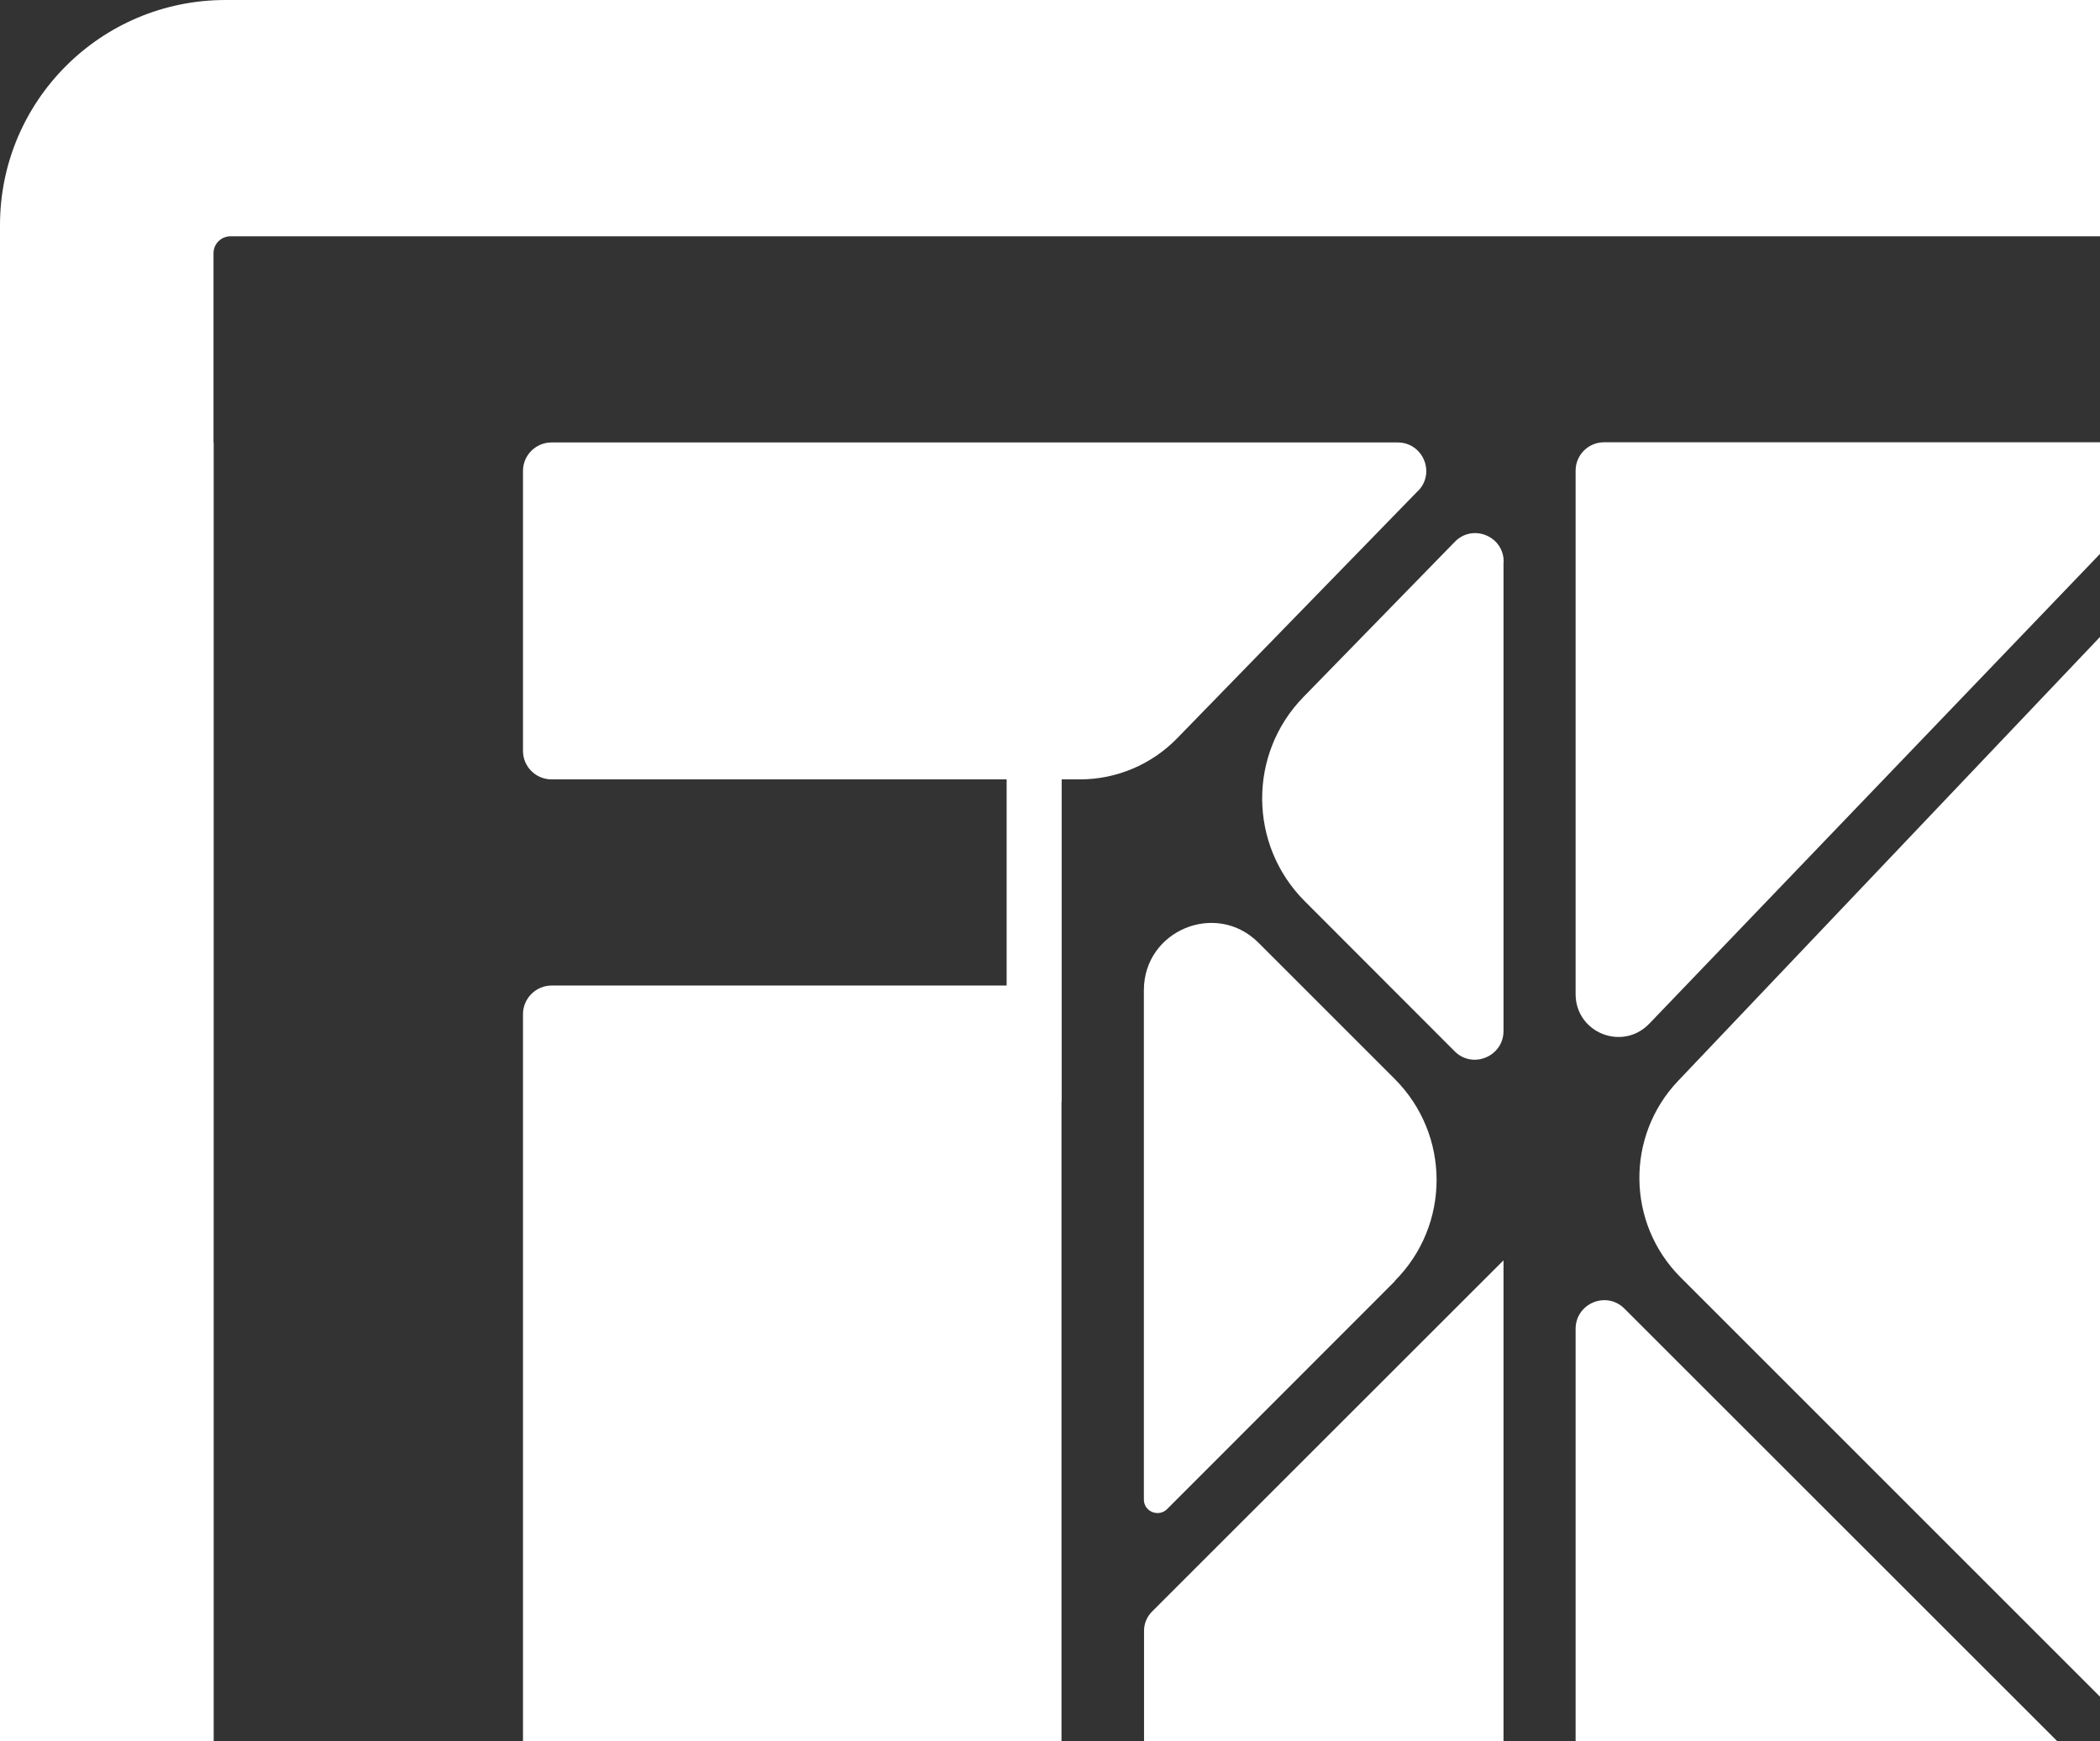
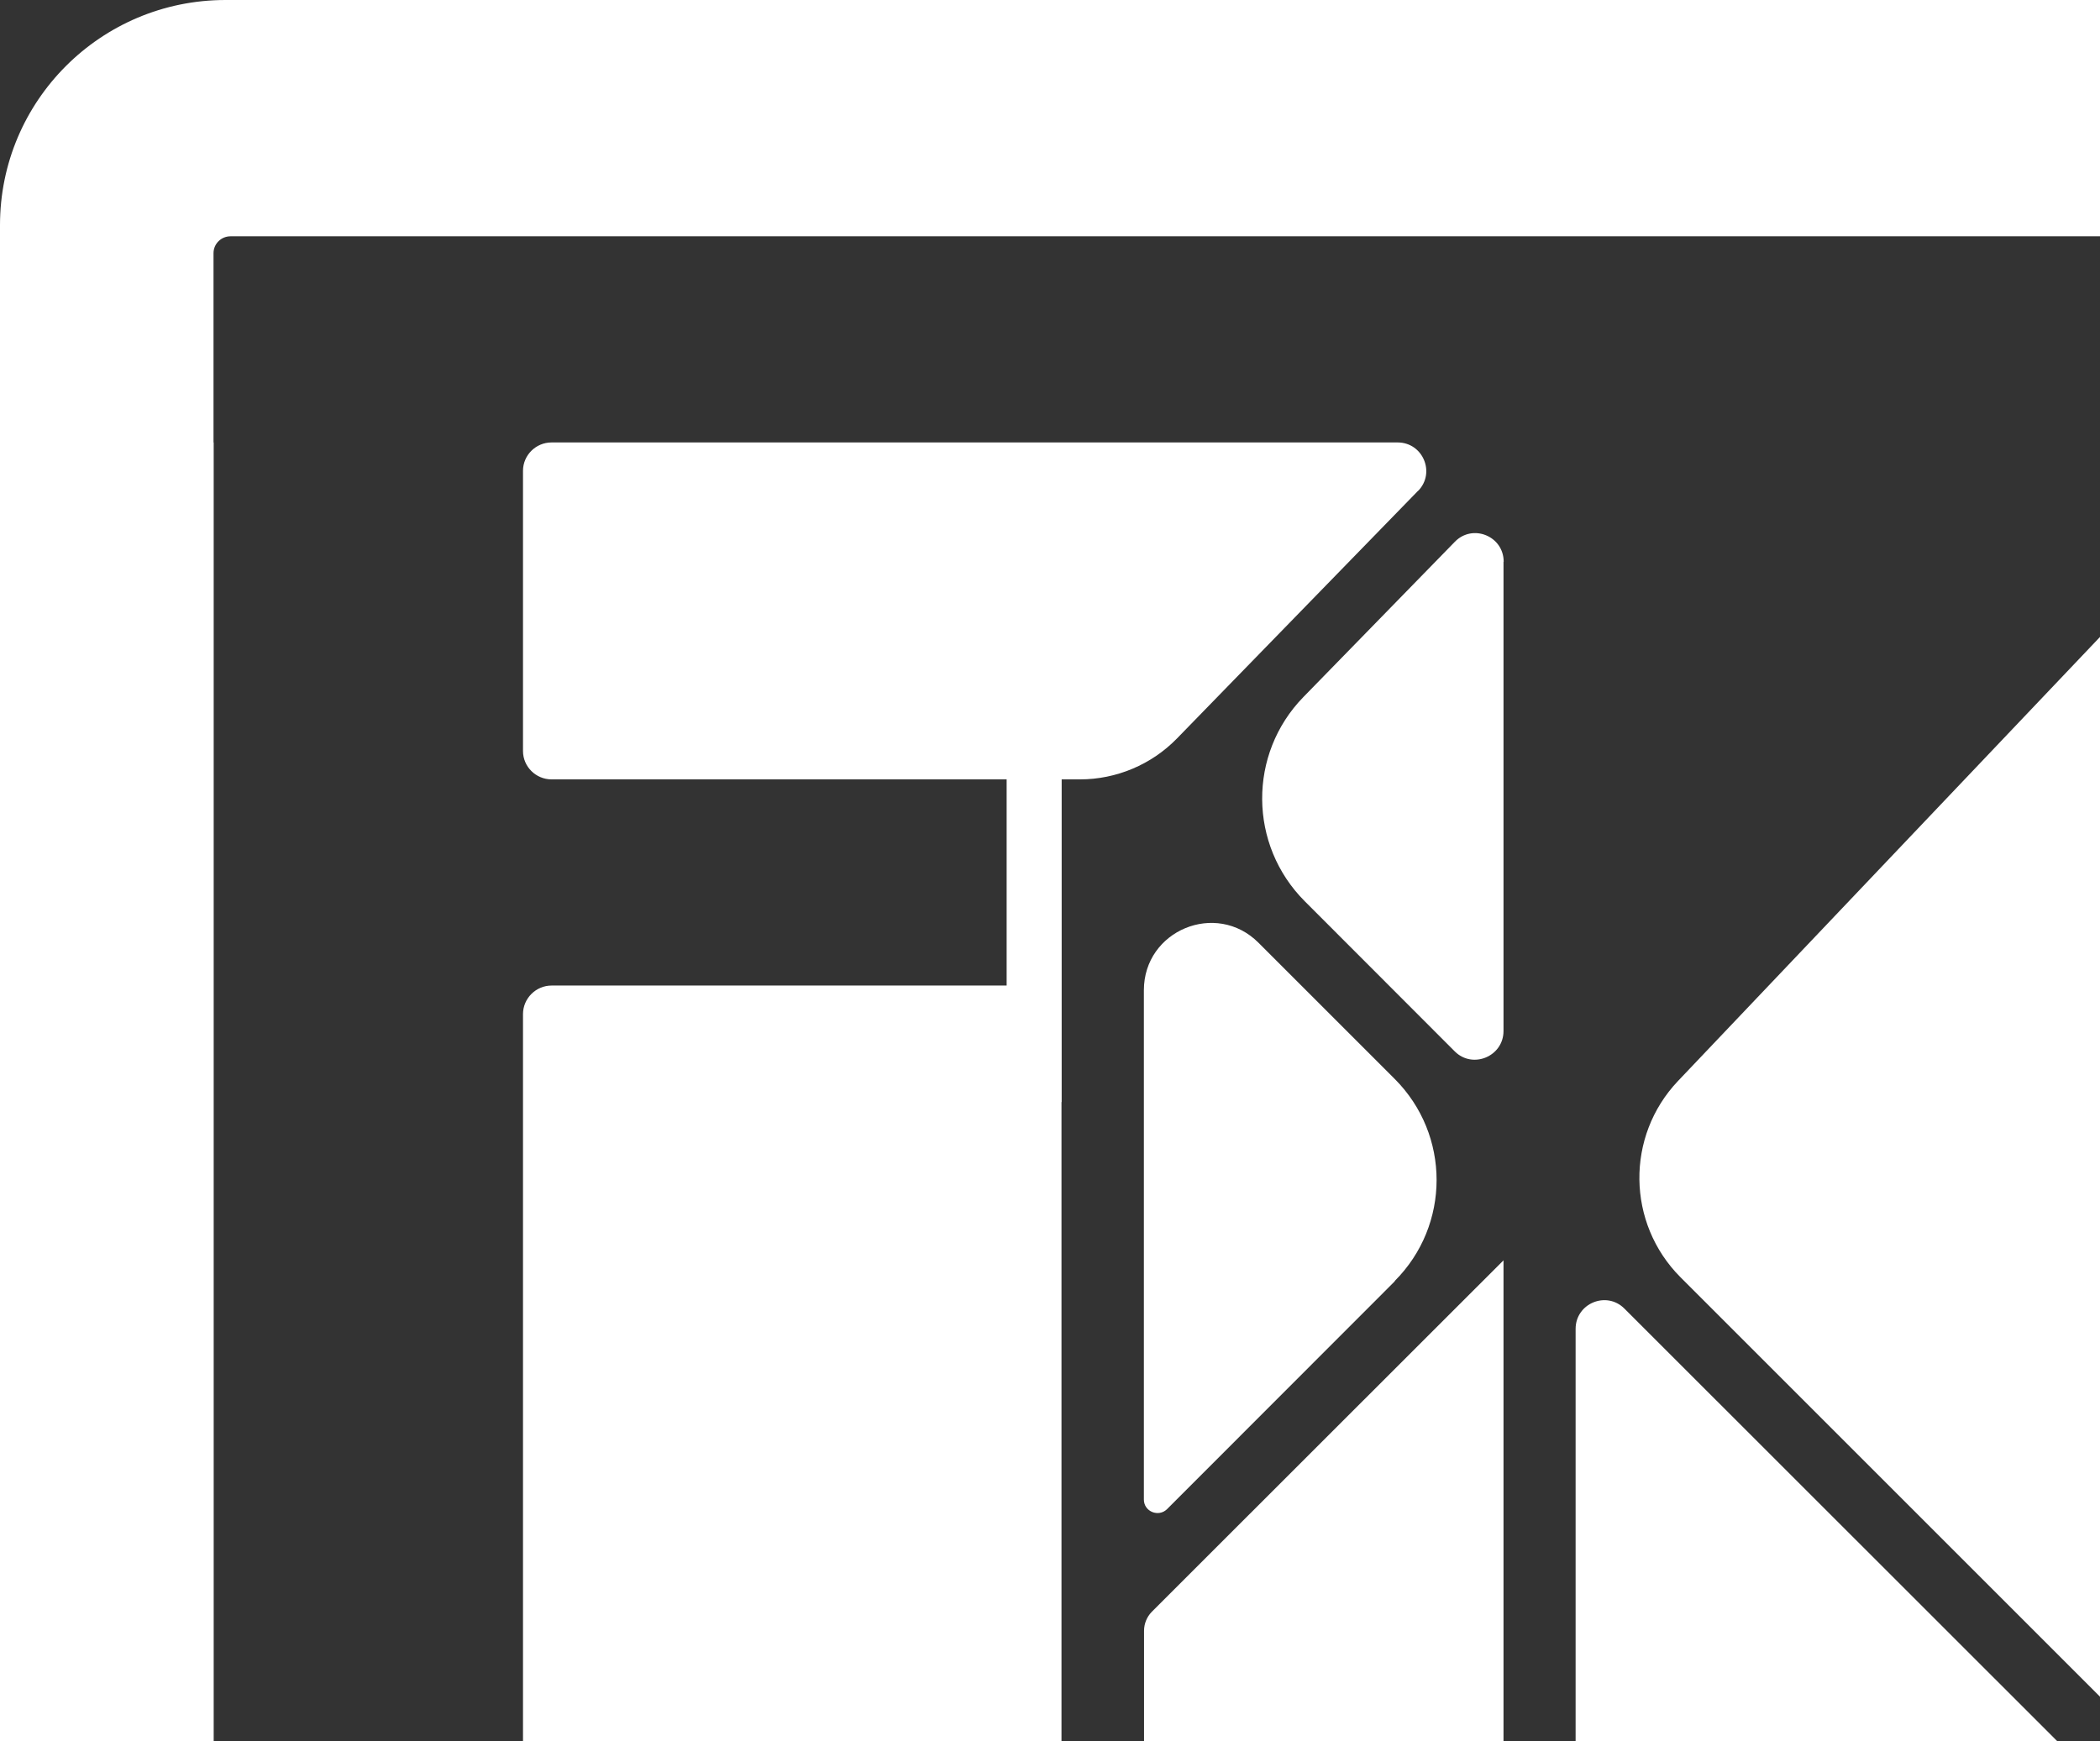
<svg xmlns="http://www.w3.org/2000/svg" id="Layer_2" data-name="Layer 2" viewBox="0 0 120.58 100">
  <rect x="0" y="0" width="120.58" height="100" fill="#333333" stroke="none" />
  <defs>
    <style> .cls-1 { fill: #fff; } </style>
  </defs>
  <g id="Layer_1-2" data-name="Layer 1">
    <g>
      <path class="cls-1" d="M120.58,0v13.57H13.24c-.54,0-.98.43-.98.97v10.87h.01v74.59H0V12.93C0,5.79,5.79,0,12.95,0h107.63Z" />
-       <path class="cls-1" d="M120.58,25.41v6.4l-25.88,26.98c-1.54,1.6-4.23.52-4.23-1.7v-30.06c0-.9.73-1.63,1.63-1.63h28.48Z" />
      <path class="cls-1" d="M120.58,36.57v60.87l-24.09-24.09c-3.09-3.1-3.15-8.1-.14-11.27l24.23-25.5Z" />
      <path class="cls-1" d="M118.13,100h-27.66v-23.68c0-1.47,1.77-2.2,2.8-1.17l24.86,24.85Z" />
      <path class="cls-1" d="M86.33,72.37v27.63h-20.64v-6.35c0-.4.16-.79.44-1.08l20.2-20.19Z" />
      <path class="cls-1" d="M80.09,73.58l-13.08,13.09c-.49.48-1.33.14-1.33-.55v-29.25c0-3.44,4.15-5.16,6.58-2.73l7.82,7.82c3.21,3.21,3.21,8.4,0,11.61Z" />
      <path class="cls-1" d="M86.33,32.26v26.95c0,1.46-1.77,2.2-2.8,1.17l-8.61-8.62c-3.23-3.23-3.27-8.46-.08-11.73l8.69-8.91c1.02-1.06,2.81-.34,2.81,1.14Z" />
      <path class="cls-1" d="M81.43,28.18l-13.85,14.23c-1.46,1.5-3.48,2.35-5.57,2.35h-1.05v18.53h-.01v36.71h-30.92v-41.76c0-.9.74-1.64,1.64-1.64h26.13v-11.84h-26.13c-.9,0-1.64-.73-1.64-1.63v-16.09c0-.9.74-1.63,1.64-1.63h48.58c1.45,0,2.19,1.74,1.18,2.78Z" />
    </g>
  </g>
</svg>